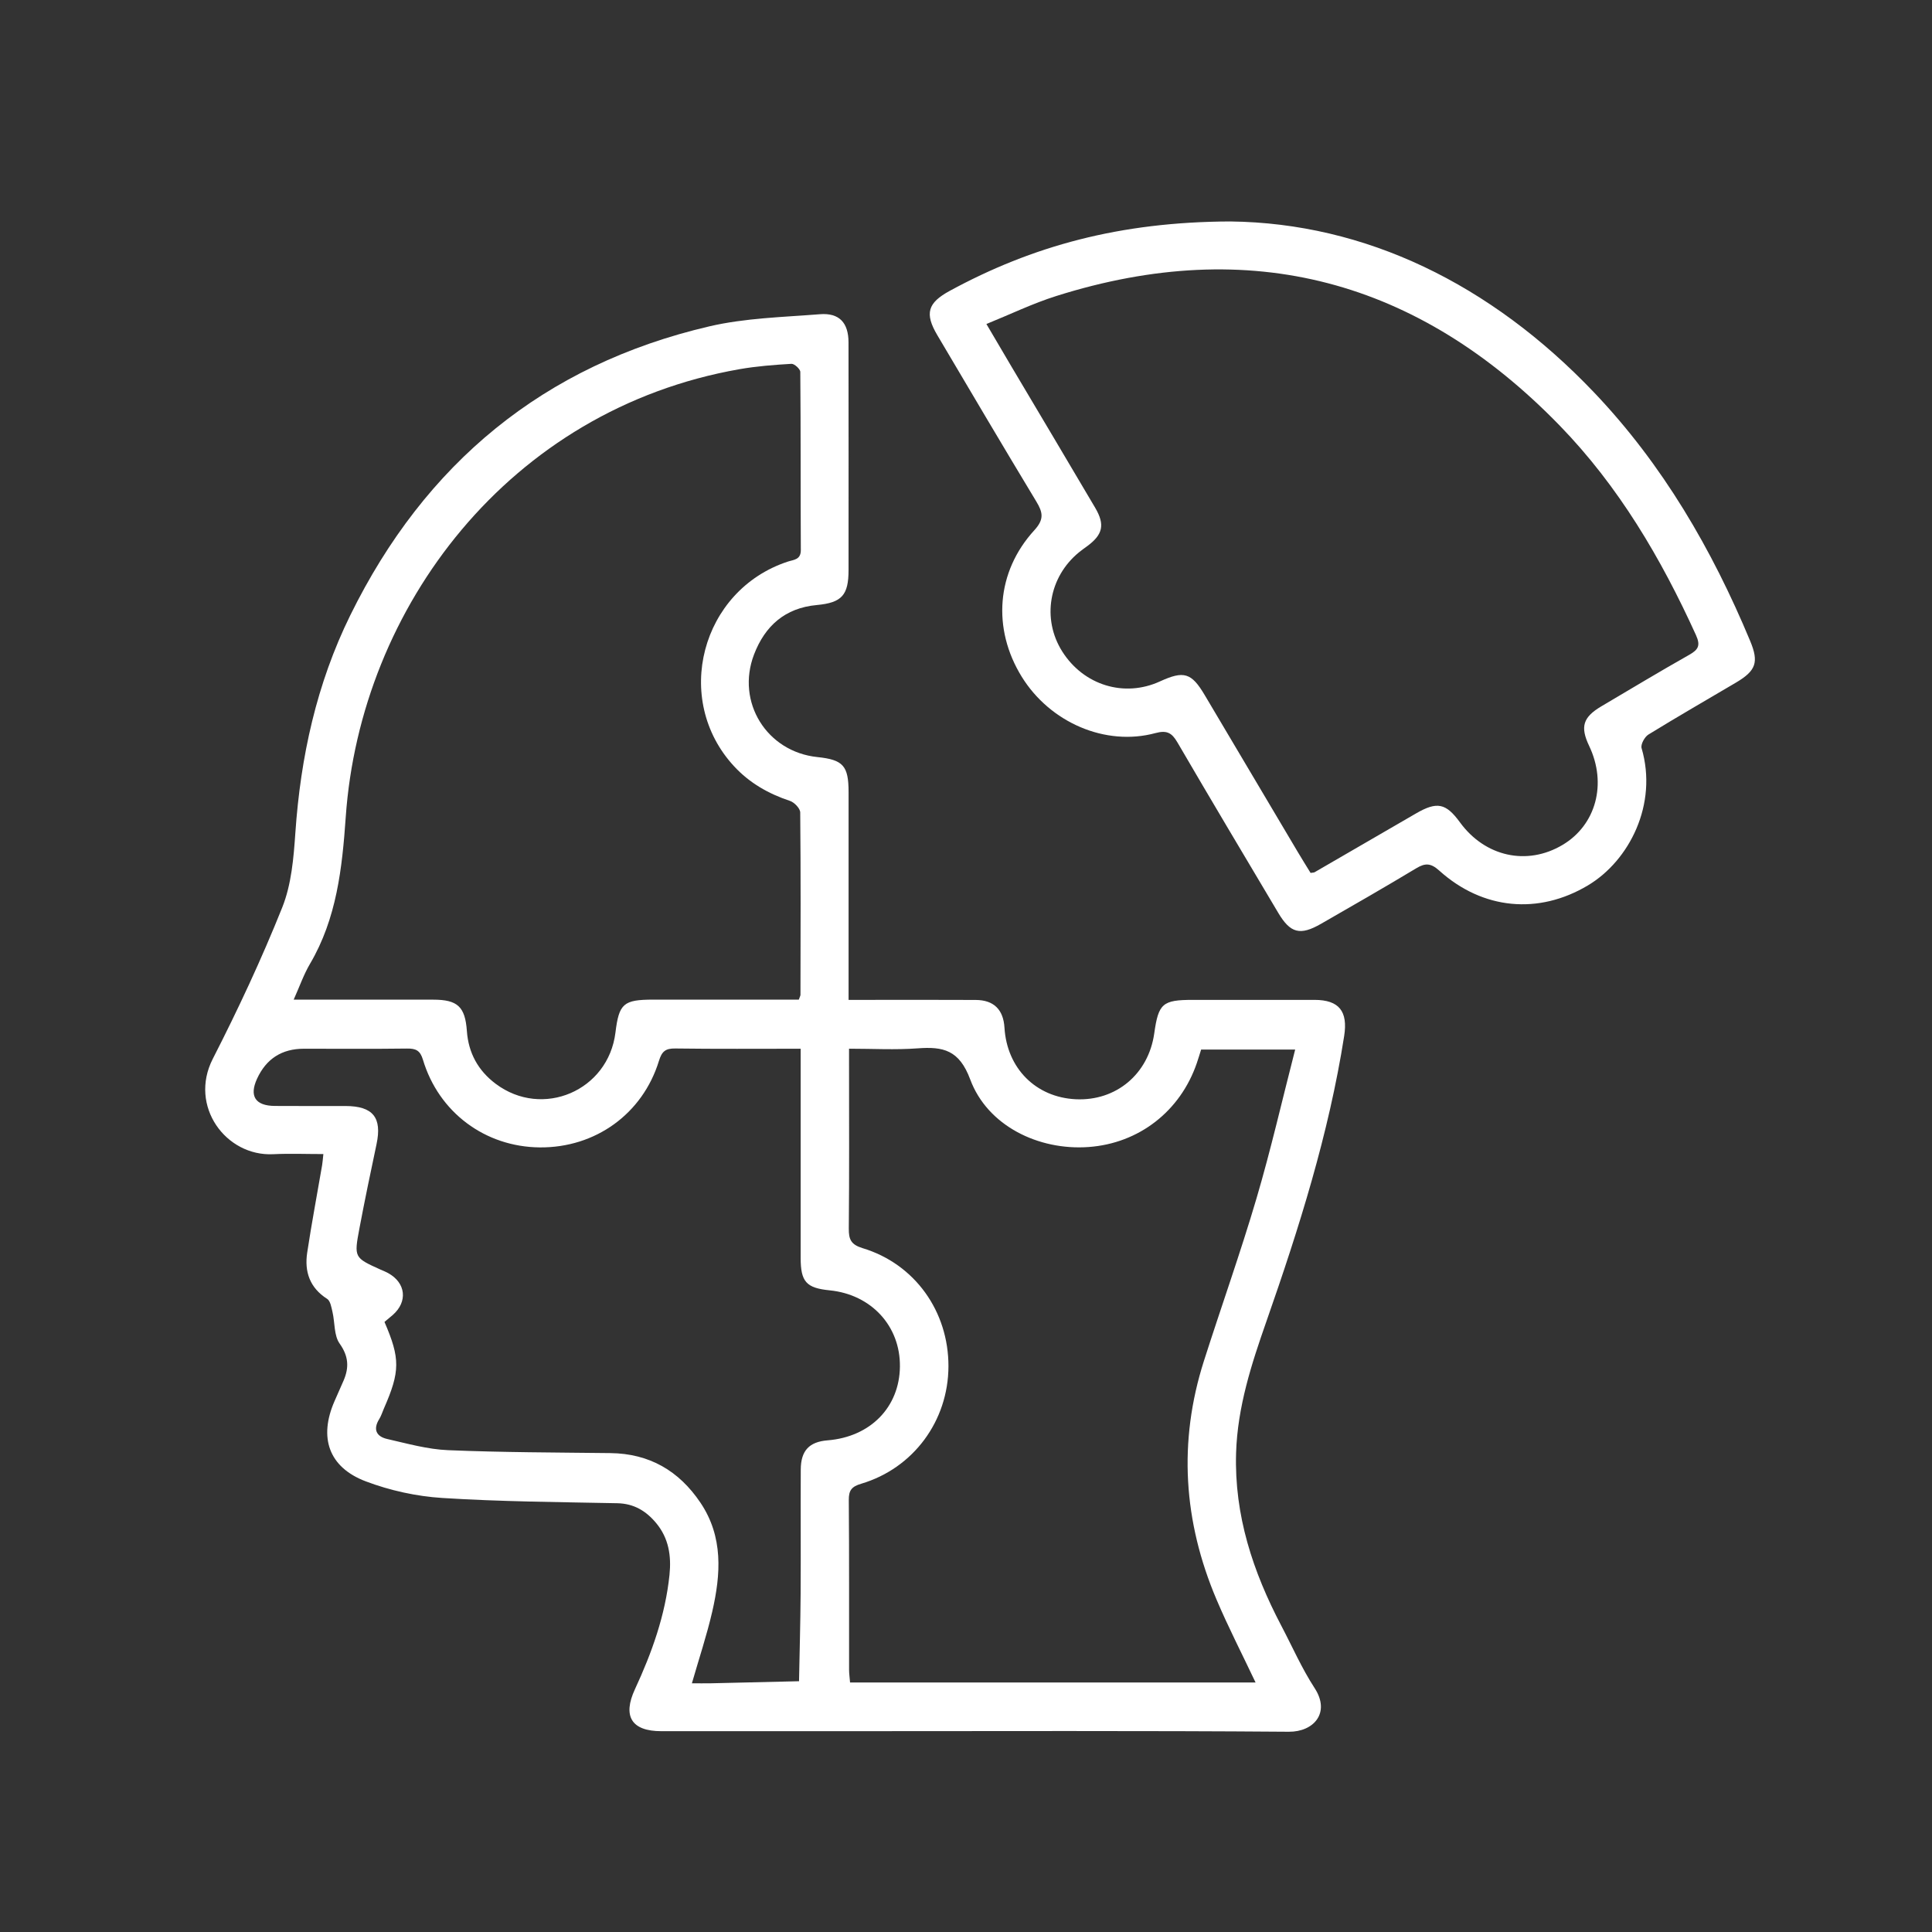
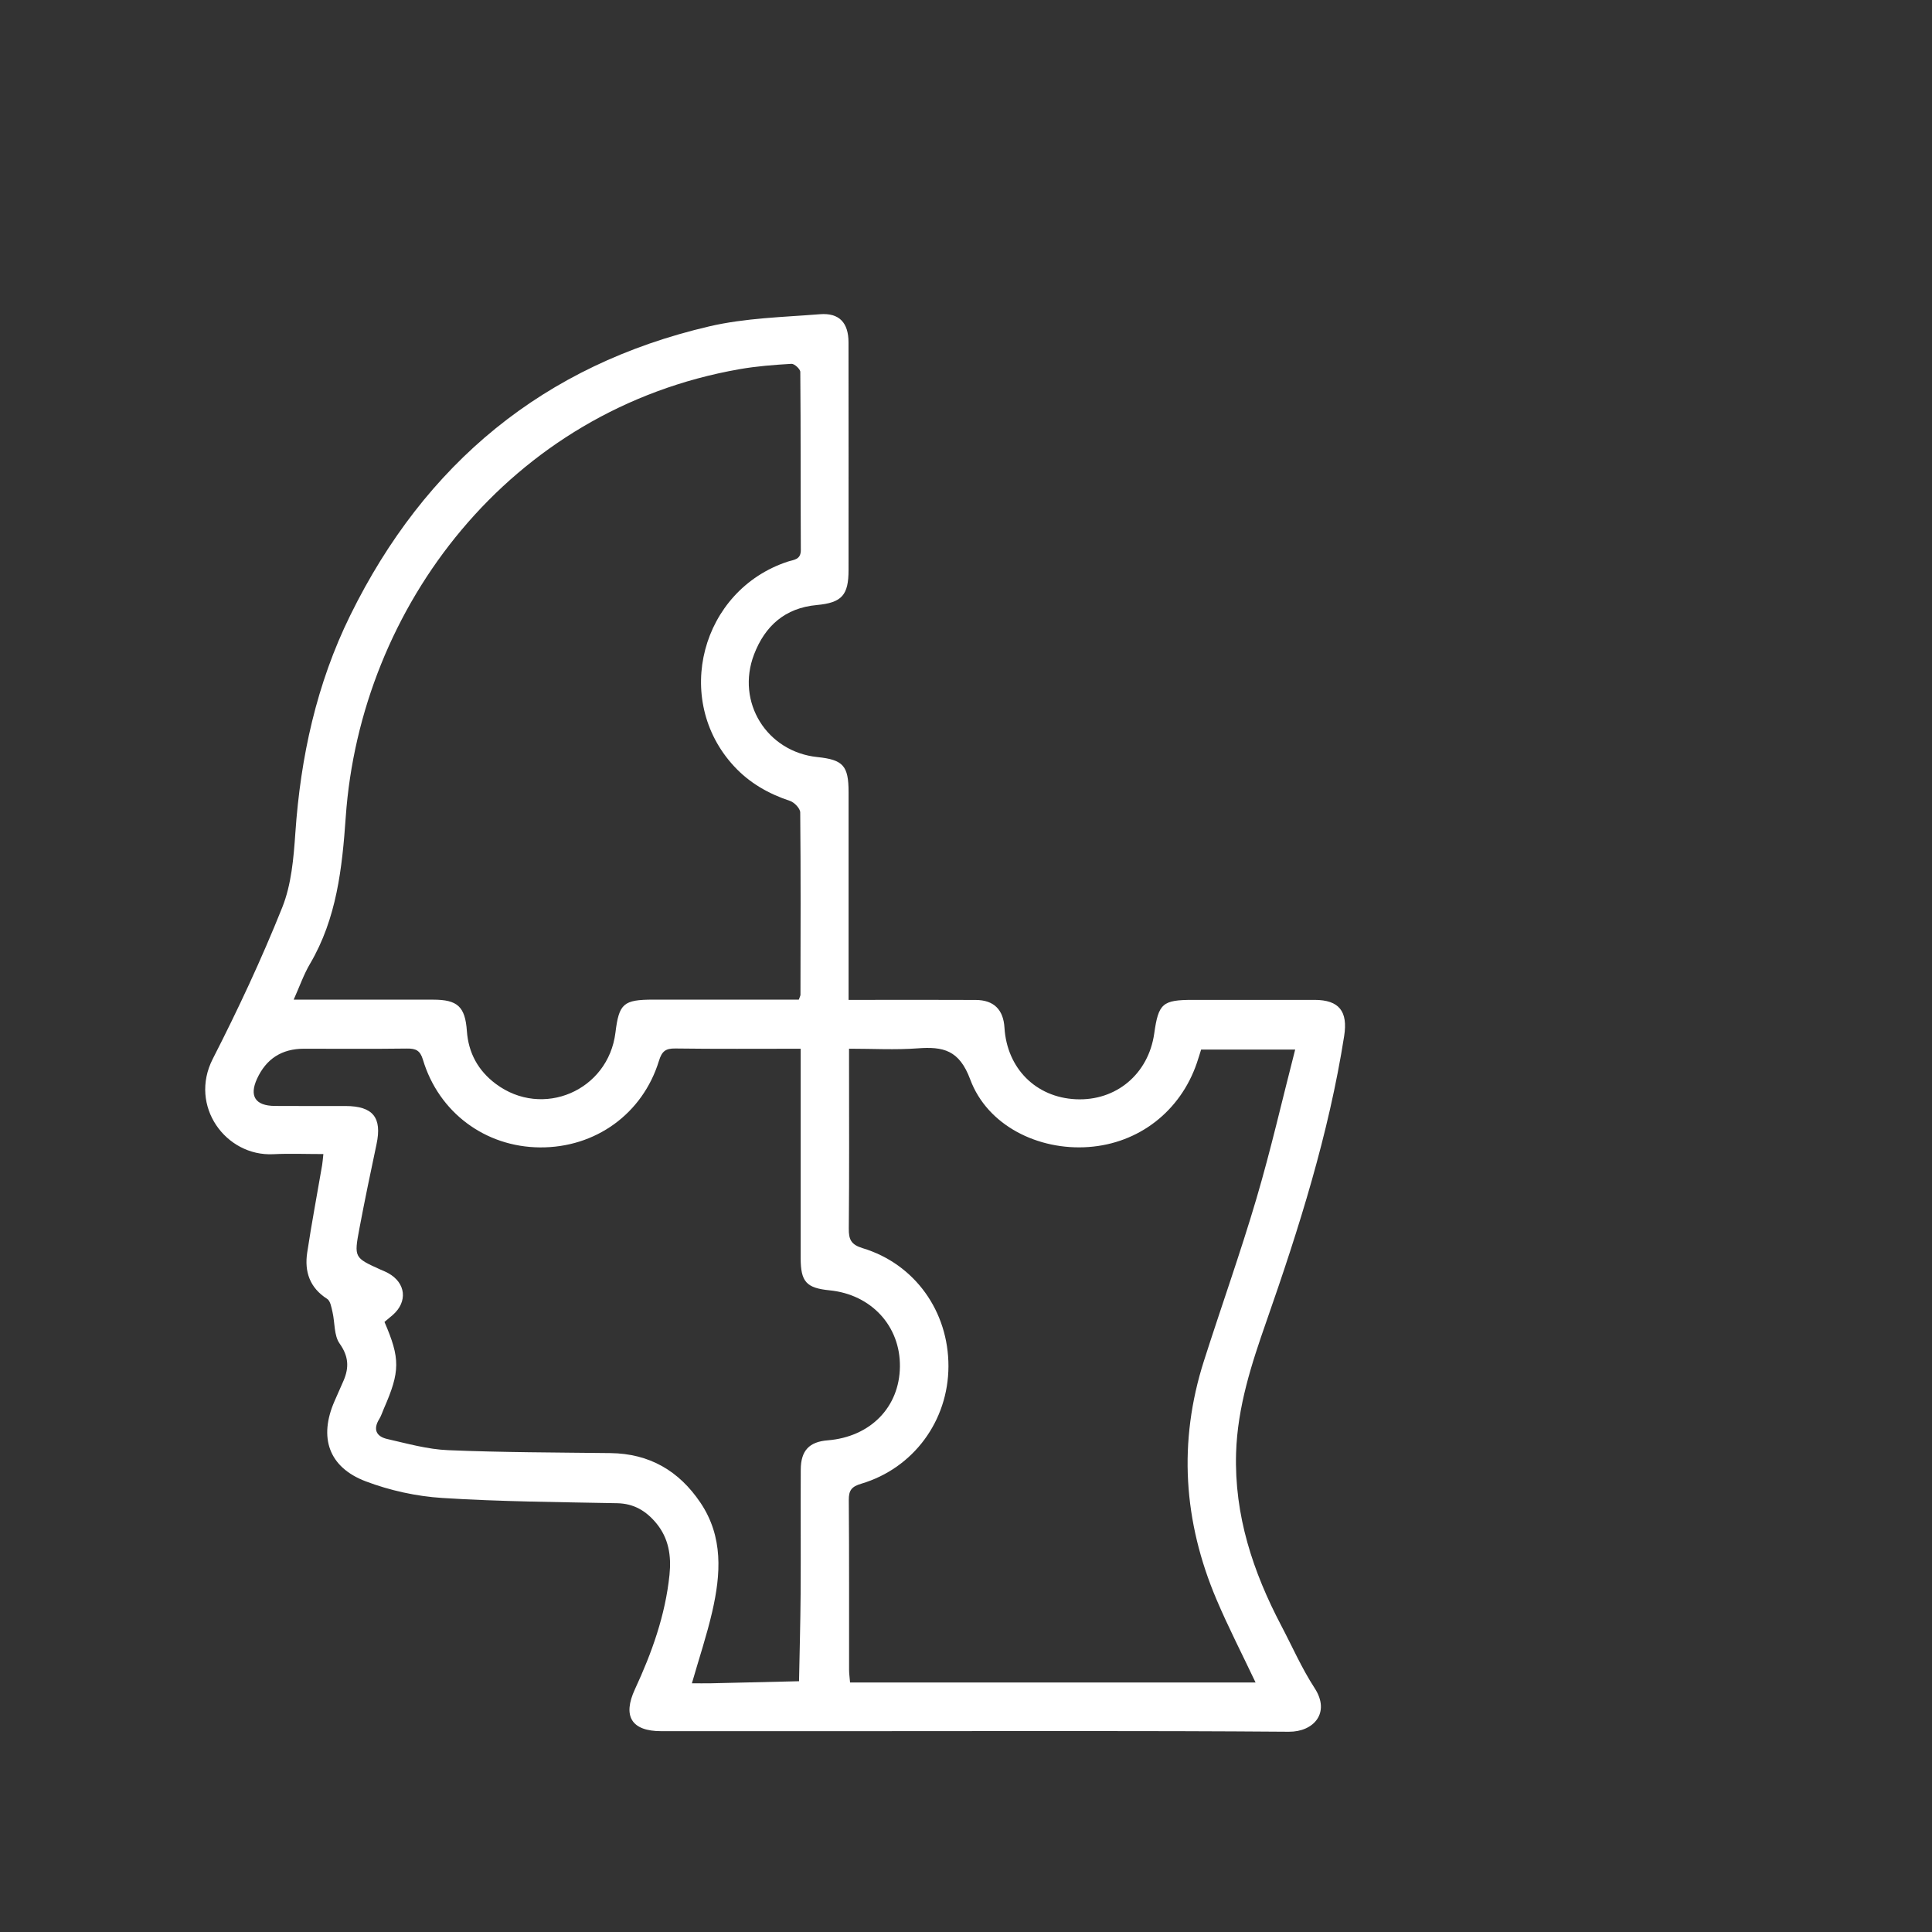
<svg xmlns="http://www.w3.org/2000/svg" version="1.1" viewBox="0 0 547.69 547.69">
  <rect x="0" y="0" width="547.69" height="547.69" fill="#333333" stroke="none" />
  <defs>
    <style>
      .cls-1 {
        fill: #fff;
      }
    </style>
  </defs>
  <g>
    <g id="Layer_1">
      <g>
        <path class="cls-1" d="M240.6,283.45c1.89,0,3.32,0,4.76,0,10.42,0,20.84-.04,31.26.02,5.11.03,7.82,2.74,8.13,7.85.7,11.54,8.89,19.76,20.22,20.3,11.44.54,20.61-7.16,22.24-18.67,1.2-8.51,2.35-9.5,10.99-9.5,11.49,0,22.98-.02,34.46,0,6.98.02,9.48,3.25,8.39,10.24-4.36,27.79-12.79,54.45-22.05,80.92-4.22,12.06-8.19,24.23-8.59,37.29-.53,17.66,4.77,33.65,12.83,48.99,3.11,5.91,5.8,12.08,9.43,17.65,4.58,7.03-.28,12.43-7.29,12.38-41.68-.32-83.36-.16-125.03-.16-17.63,0-35.26.01-52.9,0-8.4,0-11.02-4.2-7.45-11.9,4.8-10.34,8.61-20.97,9.79-32.4.56-5.39-.21-10.41-3.78-14.7-2.85-3.42-6.29-5.52-11-5.62-16.54-.33-33.11-.44-49.61-1.49-7.33-.46-14.84-2.11-21.71-4.71-10.54-3.99-13.37-12.45-8.85-22.75.86-1.96,1.74-3.9,2.58-5.86,1.57-3.69,1.41-6.86-1.14-10.45-1.63-2.3-1.32-5.93-2.02-8.94-.31-1.32-.59-3.14-1.52-3.73-4.95-3.16-6.47-7.73-5.65-13.14,1.25-8.29,2.82-16.52,4.23-24.78.15-.89.2-1.79.35-3.13-4.91,0-9.57-.19-14.21.04-13.45.67-23.98-13.66-17.14-27.03,7.16-14.01,13.85-28.32,19.69-42.92,2.61-6.52,3.23-14.03,3.72-21.16,1.48-21.54,6.02-42.27,15.57-61.67,21.18-43.06,54.86-70.96,101.78-81.9,10.17-2.37,20.86-2.61,31.34-3.44,5.51-.44,8.11,2.42,8.12,7.97.03,21.51.02,43.01.01,64.52,0,7.14-1.87,9.29-9.01,9.95-9,.83-14.67,5.91-17.78,14.01-5.17,13.51,3.6,27.6,17.96,29.09,7.31.76,8.83,2.46,8.84,9.93,0,18.03,0,36.07,0,54.1,0,1.44,0,2.87,0,4.8ZM226.44,283.4c.32-.9.48-1.14.48-1.39.03-17.23.1-34.46-.07-51.69-.01-1.14-1.67-2.87-2.91-3.28-6.09-2.02-11.46-5.08-15.83-9.8-17.53-18.91-9.39-49.93,15.21-58.03,1.66-.55,3.71-.48,3.7-3.28-.09-16.83,0-33.66-.15-50.49,0-.82-1.68-2.35-2.51-2.3-4.92.29-9.87.67-14.73,1.52-65.22,11.44-107.47,67.45-111.62,126.97-1.01,14.43-2.55,28.73-10.13,41.6-1.78,3.02-2.94,6.4-4.63,10.16,2.06,0,3.37,0,4.69,0,11.62,0,23.24,0,34.86,0,6.92,0,9.06,1.99,9.55,8.88.44,6.25,3.21,11.25,8.17,14.97,13.28,9.96,31.92,1.96,33.95-14.53,1.01-8.23,2.27-9.32,10.72-9.33,12.15,0,24.31,0,36.46,0,1.58,0,3.16,0,4.8,0ZM355.94,476.97c-3.87-8.17-7.77-15.74-11.09-23.56-9.37-22.08-10.89-44.67-3.55-67.64,4.91-15.37,10.34-30.59,14.9-46.06,4.06-13.77,7.26-27.8,10.96-42.18h-26.66c-.41,1.3-.79,2.56-1.21,3.8-4.67,13.68-16.43,22.81-30.7,23.83-14.27,1.03-28.69-6.08-33.55-19.16-3.11-8.36-7.66-9.35-14.92-8.81-6.32.47-12.71.1-19.43.1v4.5c0,15.49.08,30.99-.07,46.48-.03,3.11.63,4.56,3.94,5.57,14.8,4.48,24.36,17.95,24.31,33.52-.05,15.41-9.91,28.85-24.72,33.25-2.7.8-3.56,1.85-3.53,4.63.13,16.03.06,32.05.08,48.08,0,1.16.18,2.31.28,3.64h114.95ZM108.99,374.74c4.49,10.39,4.46,14.03-.18,24.6-.43.98-.74,2.03-1.29,2.92-1.85,2.96-.82,4.97,2.24,5.67,5.7,1.3,11.46,2.93,17.24,3.17,15.33.64,30.69.65,46.04.83,11.04.13,19.42,5,25.51,14.04,6.53,9.69,5.79,20.28,3.36,30.89-1.54,6.7-3.74,13.26-5.77,20.33,1.9,0,3.6.03,5.31,0,8.35-.19,16.71-.39,25.06-.59.16-8.25.39-16.49.45-24.74.08-11.75-.02-23.5.04-35.26.03-5.39,2.4-7.87,7.63-8.29,12.12-.98,20.35-9.39,20.48-20.9.13-11.5-8.11-20.44-19.92-21.62-6.61-.66-8.21-2.41-8.22-9.16-.02-18.16,0-36.33,0-54.49,0-1.52,0-3.05,0-4.84-12.33,0-23.94.09-35.54-.07-2.78-.04-3.81.82-4.63,3.5-4.63,15.06-18.05,24.67-33.77,24.54-15.48-.13-28.66-9.9-33.14-24.87-.79-2.62-2.01-3.18-4.49-3.15-9.75.13-19.5.05-29.25.05q-9.39,0-13.3,8.54c-2.23,4.89-.48,7.63,5.04,7.68,6.68.06,13.35,0,20.03.02,7.82.01,10.42,3.27,8.82,10.81-1.69,7.96-3.35,15.93-4.86,23.93-1.55,8.24-1.46,8.26,5.98,11.63.73.33,1.49.61,2.18,1,5.01,2.76,5.6,8.09,1.31,11.86-.79.69-1.61,1.35-2.37,1.99Z" />
-         <path class="cls-1" d="M348.8,62.78c38.2.45,73.72,17.64,103.07,48.45,19.51,20.48,33.46,44.52,44.28,70.49,2.5,6.01,1.67,8.42-4.06,11.8-8.28,4.89-16.61,9.68-24.8,14.72-1.07.66-2.23,2.8-1.93,3.84,4.66,15.87-3.43,31.88-15.22,38.92-13.97,8.33-29.79,6.93-42.15-4.21-2.39-2.15-3.97-2.18-6.52-.64-8.93,5.37-17.95,10.56-26.99,15.74-5.94,3.41-8.69,2.66-12.13-3.13-9.55-16.07-19.14-32.12-28.55-48.27-1.6-2.75-3-3.55-6.26-2.67-14.15,3.82-29.88-2.98-37.92-16.01-8.36-13.57-7.21-29.69,3.58-41.48,2.86-3.12,2.44-5.07.57-8.17-9.46-15.66-18.75-31.41-28.06-47.15-3.64-6.16-2.74-9.15,3.55-12.57,23.29-12.65,48.09-19.55,79.52-19.66ZM371.52,247.46c.64-.11.94-.08,1.15-.2,9.59-5.55,19.18-11.11,28.76-16.67,5.94-3.44,8.46-2.93,12.45,2.54,7.12,9.75,19,12.37,29.06,6.4,9.51-5.64,12.67-17.35,7.56-28.07-2.59-5.44-1.77-8.14,3.49-11.25,8.28-4.89,16.51-9.85,24.88-14.58,2.57-1.45,3.25-2.63,1.92-5.57-9.9-21.8-21.95-42.25-38.7-59.48-40.02-41.17-87.54-54.07-142.67-36.66-6.65,2.1-13,5.18-19.79,7.93,2.69,4.57,4.9,8.36,7.14,12.13,7.9,13.32,15.84,26.62,23.7,39.97,2.84,4.83,2.16,7.64-2.34,10.93-.75.55-1.52,1.09-2.24,1.68-8.58,7.01-10.59,18.93-4.75,28.14,6.06,9.57,17.57,13.1,27.66,8.48,6.82-3.12,8.95-2.49,12.72,3.87,8.79,14.81,17.57,29.63,26.36,44.44,1.21,2.04,2.47,4.05,3.63,5.94Z" />
      </g>
    </g>
  </g>
</svg>